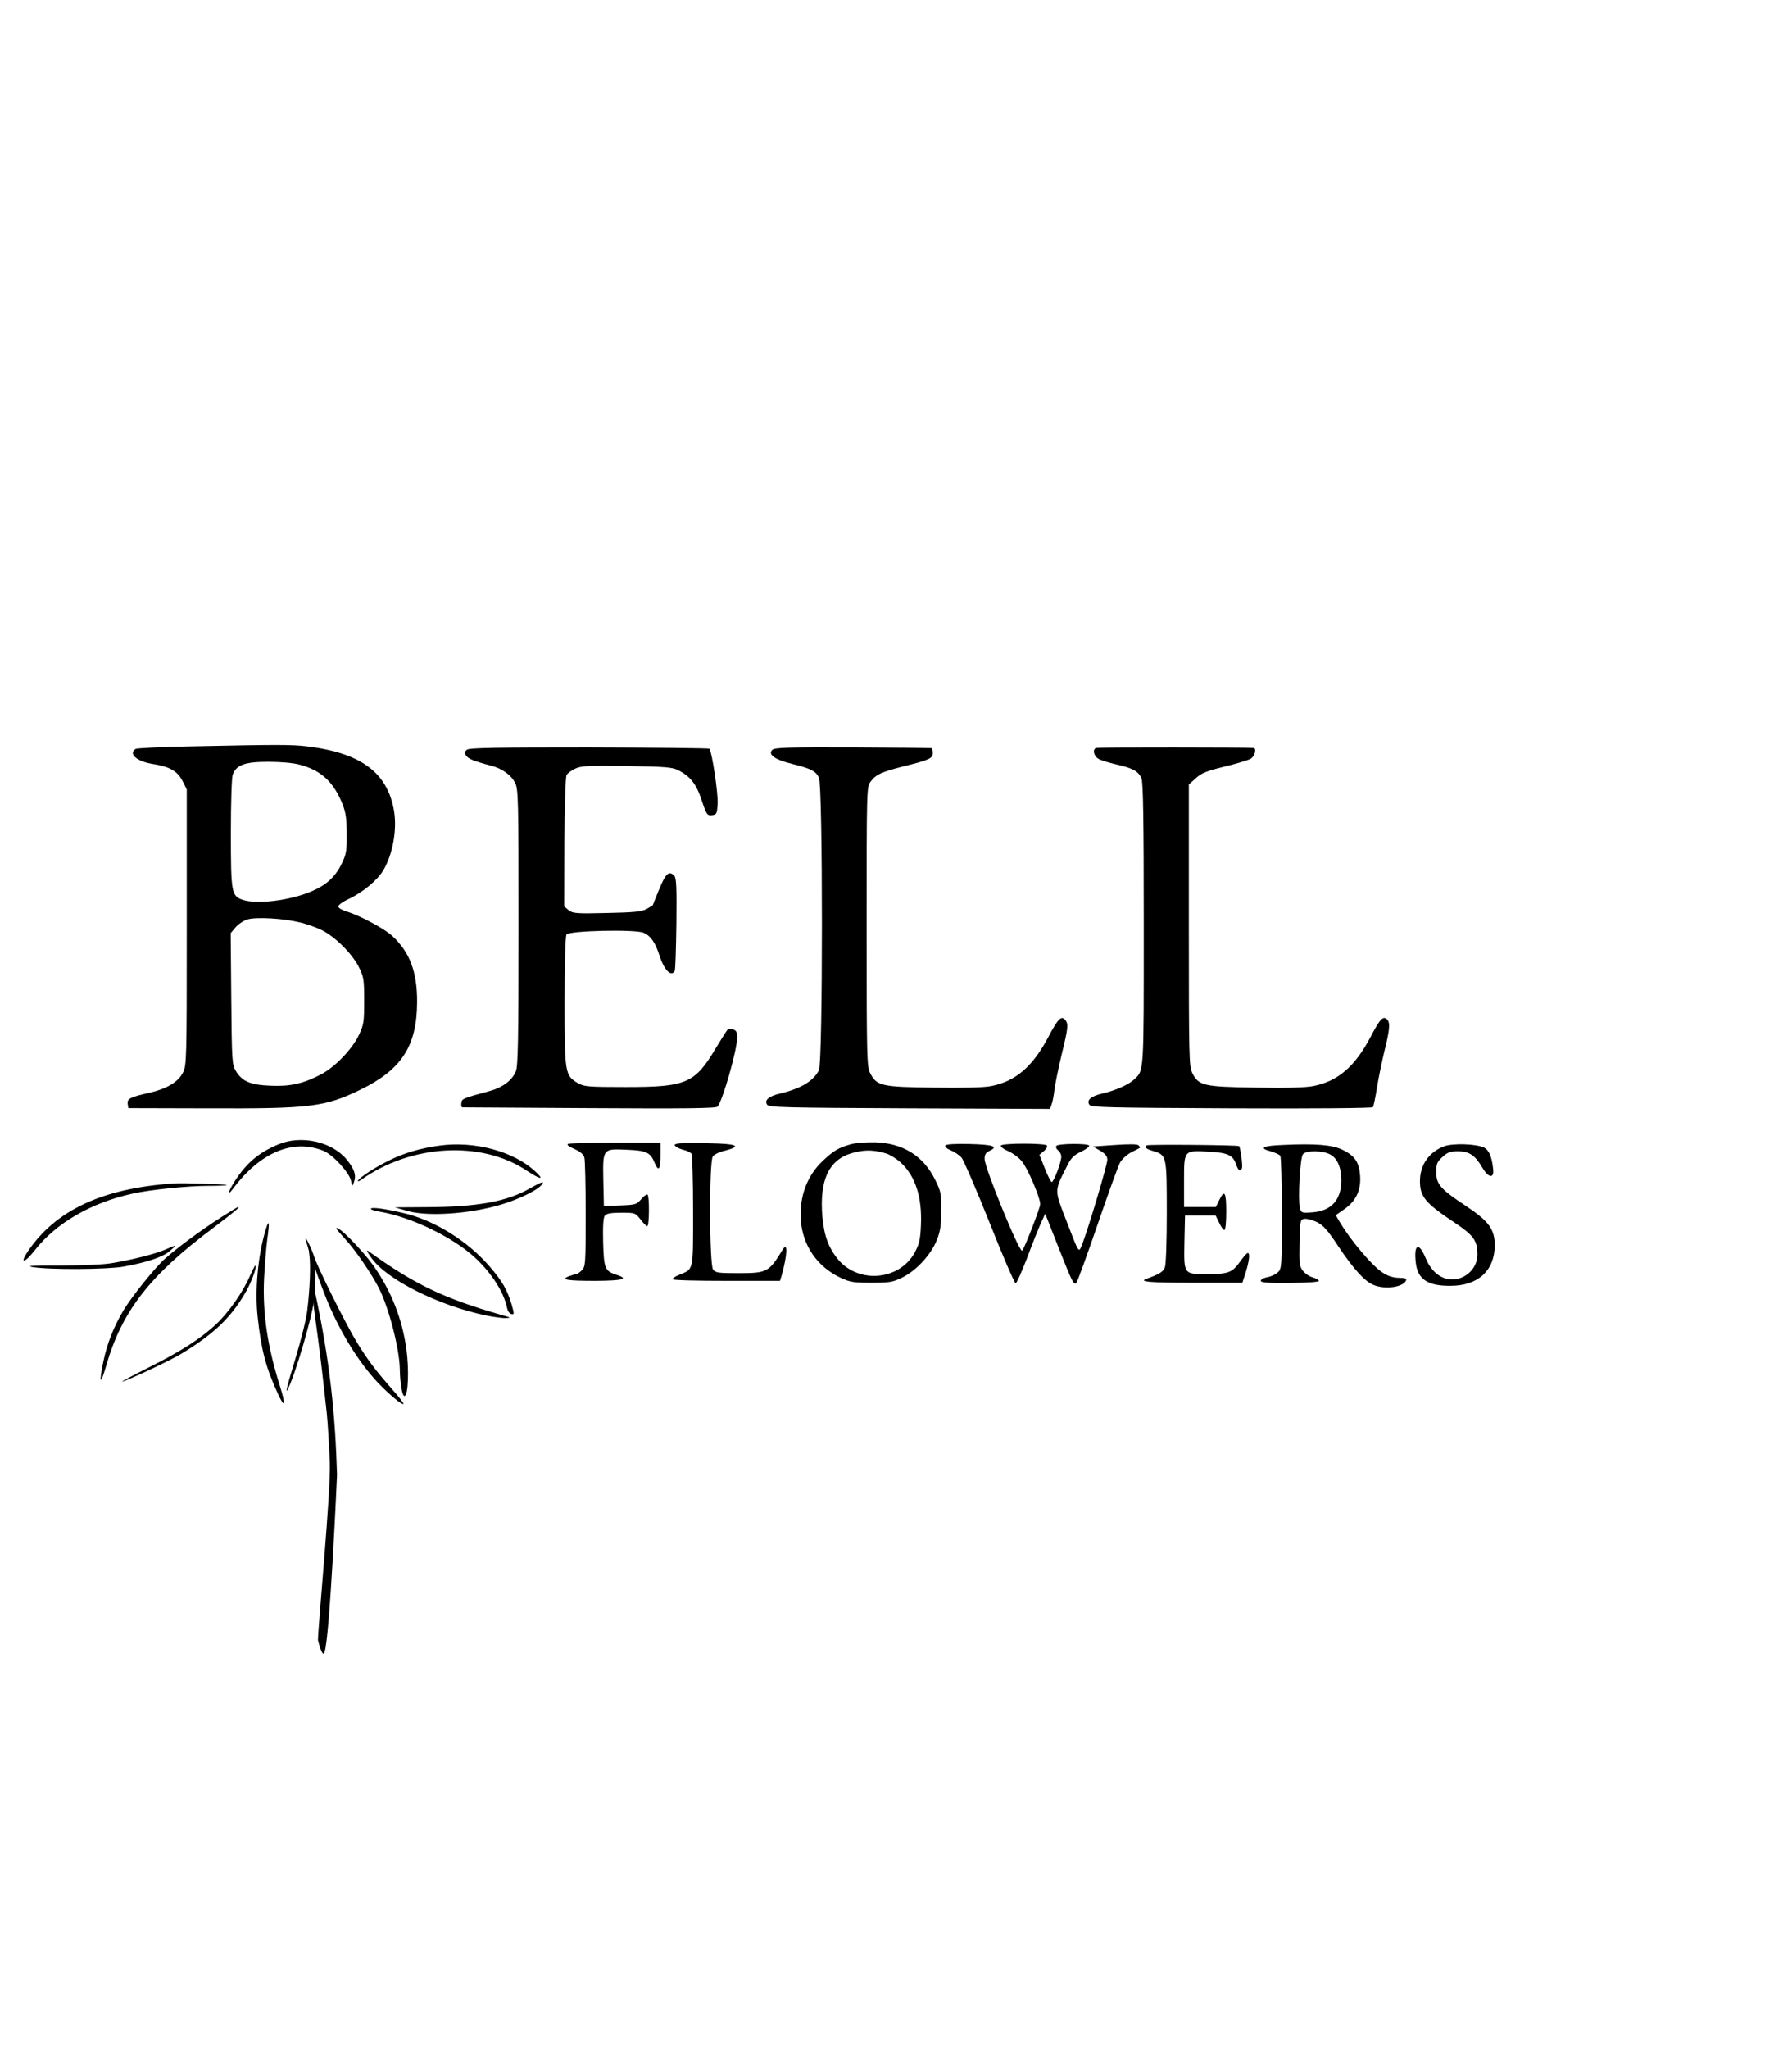
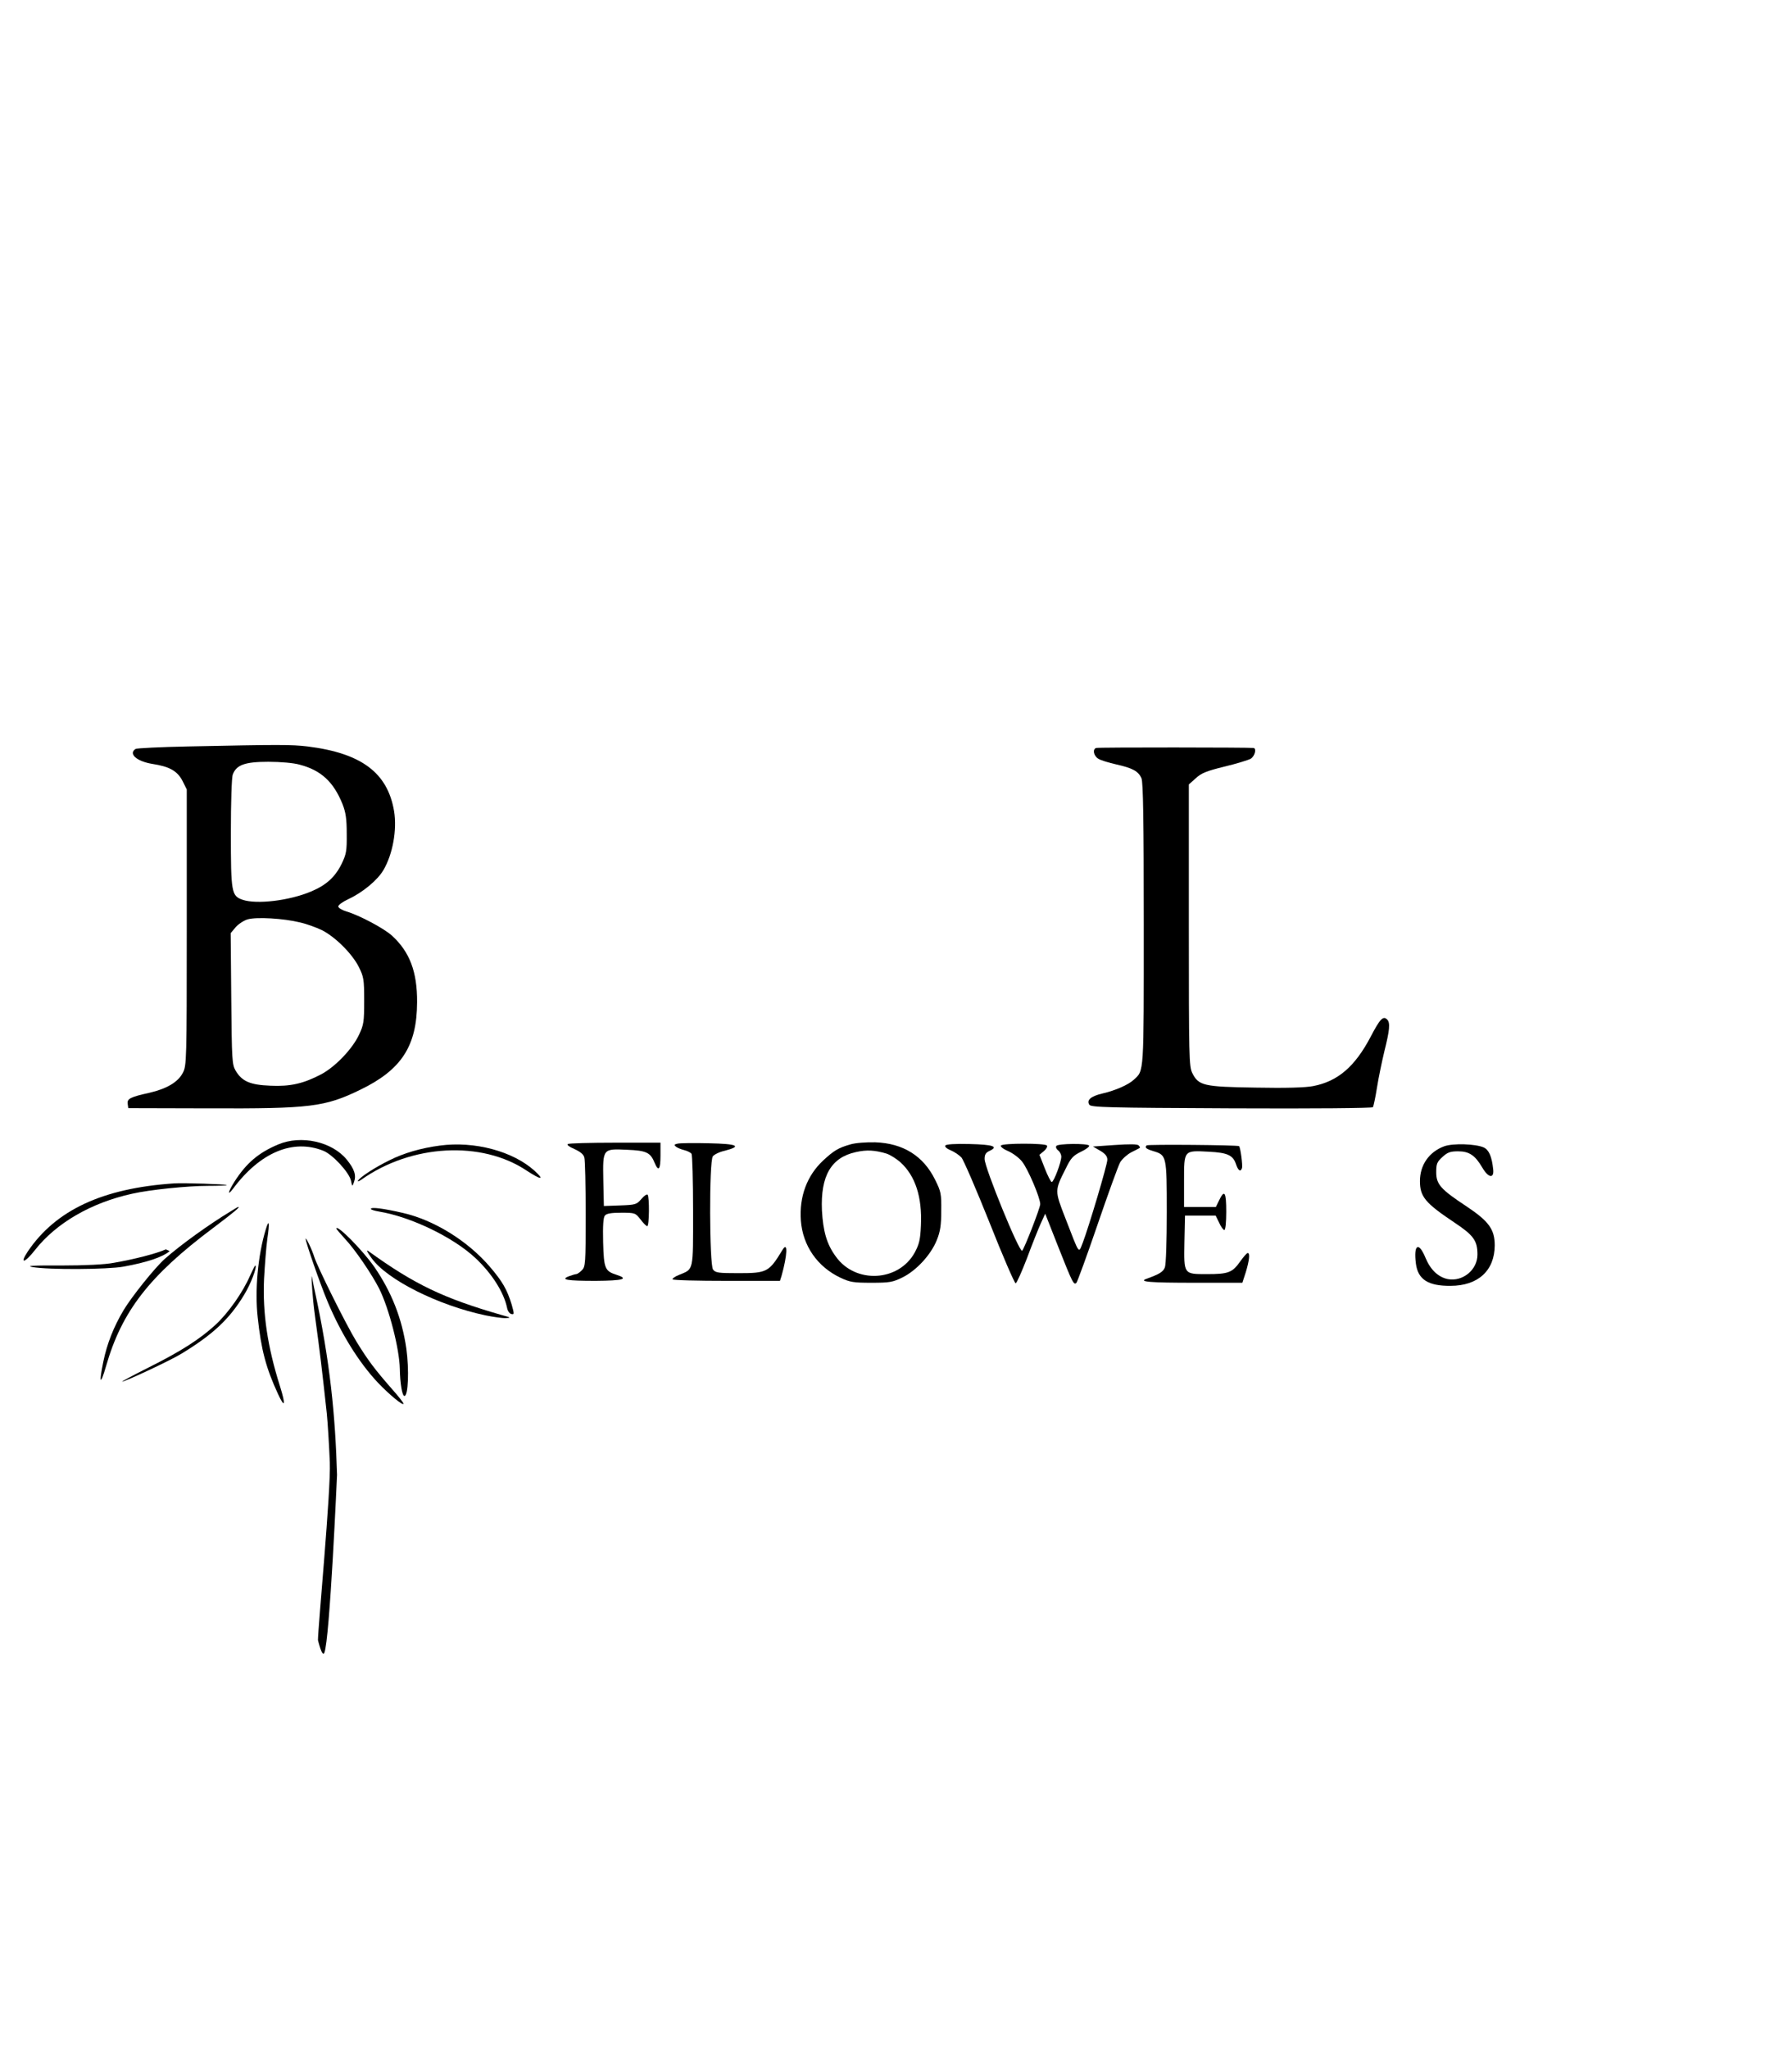
<svg xmlns="http://www.w3.org/2000/svg" viewBox="1967.5 2455.5 77 88" width="77" height="88">
  <path fill="black" stroke="none" fill-opacity="1" stroke-width="1" stroke-opacity="1" color="rgb(51, 51, 51)" font-size-adjust="none" id="tSvgd2160d7ebe" title="Path 26" d="M 1975.566 2487.557 C 1974.388 2487.581 1973.374 2487.631 1973.325 2487.664 C 1973.003 2487.87 1973.374 2488.199 1974.05 2488.307 C 1974.792 2488.422 1975.121 2488.611 1975.344 2489.04 C 1975.404 2489.161 1975.464 2489.282 1975.525 2489.403 C 1975.525 2491.378 1975.525 2493.353 1975.525 2495.328 C 1975.525 2501.08 1975.517 2501.253 1975.36 2501.566 C 1975.154 2501.97 1974.668 2502.258 1973.918 2502.431 C 1973.094 2502.612 1972.954 2502.687 1972.987 2502.909 C 1972.995 2502.97 1973.003 2503.03 1973.012 2503.09 C 1974.165 2503.093 1975.319 2503.096 1976.473 2503.099 C 1980.832 2503.115 1981.458 2503.041 1982.983 2502.299 C 1984.755 2501.442 1985.414 2500.42 1985.422 2498.541 C 1985.43 2497.231 1985.101 2496.374 1984.342 2495.682 C 1983.988 2495.361 1982.942 2494.809 1982.389 2494.644 C 1982.192 2494.586 1982.035 2494.487 1982.035 2494.429 C 1982.035 2494.363 1982.233 2494.223 1982.48 2494.108 C 1983.098 2493.82 1983.724 2493.292 1983.972 2492.872 C 1984.376 2492.188 1984.565 2491.141 1984.433 2490.334 C 1984.153 2488.686 1983.032 2487.845 1980.717 2487.557C 1980.016 2487.474 1979.505 2487.474 1975.566 2487.557Z M 1980.379 2488.34 C 1981.293 2488.579 1981.829 2489.073 1982.216 2490.029 C 1982.357 2490.391 1982.398 2490.655 1982.398 2491.306 C 1982.406 2492.048 1982.381 2492.18 1982.175 2492.608 C 1981.895 2493.169 1981.516 2493.515 1980.865 2493.787 C 1979.926 2494.182 1978.524 2494.347 1977.923 2494.141 C 1977.445 2493.976 1977.42 2493.828 1977.42 2491.273 C 1977.42 2489.979 1977.453 2488.875 1977.503 2488.76 C 1977.659 2488.348 1978.022 2488.216 1979.027 2488.216C 1979.555 2488.216 1980.123 2488.265 1980.379 2488.34Z M 1980.387 2495.113 C 1980.684 2495.179 1981.104 2495.336 1981.326 2495.443 C 1981.903 2495.731 1982.62 2496.448 1982.909 2497.009 C 1983.131 2497.454 1983.148 2497.553 1983.148 2498.476 C 1983.148 2499.382 1983.131 2499.506 1982.925 2499.942 C 1982.637 2500.552 1981.911 2501.31 1981.31 2501.632 C 1980.543 2502.036 1979.975 2502.167 1979.118 2502.126 C 1978.244 2502.093 1977.898 2501.937 1977.626 2501.483 C 1977.47 2501.211 1977.461 2501.039 1977.437 2498.385 C 1977.429 2497.448 1977.42 2496.512 1977.412 2495.575 C 1977.483 2495.49 1977.555 2495.405 1977.626 2495.319 C 1977.742 2495.188 1977.972 2495.031 1978.146 2494.981C 1978.533 2494.874 1979.687 2494.94 1980.387 2495.113Z" />
-   <path fill="black" stroke="none" fill-opacity="1" stroke-width="1" stroke-opacity="1" color="rgb(51, 51, 51)" font-size-adjust="none" id="tSvga20d672368" title="Path 27" d="M 1987.565 2487.697 C 1987.466 2487.771 1987.449 2487.829 1987.523 2487.944 C 1987.606 2488.084 1987.87 2488.191 1988.595 2488.381 C 1989.064 2488.496 1989.468 2488.784 1989.633 2489.122 C 1989.773 2489.386 1989.781 2489.856 1989.781 2495.328 C 1989.781 2500.132 1989.757 2501.294 1989.666 2501.508 C 1989.509 2501.896 1989.097 2502.2 1988.562 2502.349 C 1987.383 2502.67 1987.35 2502.678 1987.326 2502.868 C 1987.309 2502.967 1987.326 2503.049 1987.367 2503.057 C 1987.4 2503.057 1989.872 2503.074 1992.847 2503.09 C 1996.959 2503.115 1998.278 2503.099 1998.335 2503.024 C 1998.566 2502.728 1999.176 2500.577 1999.176 2500.05 C 1999.176 2499.835 1999.135 2499.753 1999.011 2499.712 C 1998.92 2499.687 1998.822 2499.679 1998.78 2499.703 C 1998.747 2499.72 1998.517 2500.082 1998.269 2500.494 C 1997.363 2502.027 1997 2502.184 1994.396 2502.184 C 1992.764 2502.184 1992.6 2502.167 1992.336 2502.019 C 1991.776 2501.689 1991.759 2501.607 1991.759 2498.517 C 1991.759 2496.926 1991.792 2495.707 1991.842 2495.633 C 1991.94 2495.468 1994.784 2495.402 1995.154 2495.558 C 1995.451 2495.682 1995.657 2495.97 1995.838 2496.539 C 1996.036 2497.157 1996.333 2497.462 1996.489 2497.206 C 1996.522 2497.165 1996.547 2496.251 1996.563 2495.179 C 1996.58 2493.605 1996.563 2493.202 1996.473 2493.111 C 1996.242 2492.872 1996.102 2493.004 1995.805 2493.737 C 1995.665 2494.075 1995.55 2494.363 1995.55 2494.372 C 1995.55 2494.38 1995.426 2494.454 1995.286 2494.537 C 1995.064 2494.652 1994.751 2494.685 1993.572 2494.709 C 1992.254 2494.742 1992.105 2494.726 1991.932 2494.586 C 1991.869 2494.534 1991.806 2494.481 1991.743 2494.429 C 1991.745 2493.515 1991.748 2492.6 1991.751 2491.685 C 1991.759 2490.169 1991.8 2488.875 1991.842 2488.793 C 1991.883 2488.71 1992.048 2488.587 1992.212 2488.512 C 1992.468 2488.389 1992.756 2488.372 1994.421 2488.397 C 1996.061 2488.422 1996.374 2488.447 1996.629 2488.57 C 1997.157 2488.834 1997.421 2489.164 1997.651 2489.872 C 1997.857 2490.49 1997.89 2490.532 1998.096 2490.507 C 1998.294 2490.482 1998.311 2490.449 1998.335 2490.004 C 1998.36 2489.559 1998.088 2487.763 1997.981 2487.655 C 1997.956 2487.631 1995.632 2487.606 1992.822 2487.598C 1988.924 2487.598 1987.672 2487.614 1987.565 2487.697Z" />
-   <path fill="black" stroke="none" fill-opacity="1" stroke-width="1" stroke-opacity="1" color="rgb(51, 51, 51)" font-size-adjust="none" id="tSvg18ec0fb421c" title="Path 28" d="M 2000.684 2487.705 C 2000.486 2487.902 2000.791 2488.125 2001.533 2488.306 C 2002.349 2488.512 2002.538 2488.603 2002.687 2488.891 C 2002.86 2489.221 2002.86 2501.137 2002.687 2501.467 C 2002.439 2501.936 2001.912 2502.249 2001.014 2502.464 C 2000.527 2502.579 2000.338 2502.744 2000.461 2502.942 C 2000.536 2503.057 2001.211 2503.074 2006.576 2503.098 C 2008.59 2503.107 2010.603 2503.115 2012.617 2503.123 C 2012.639 2503.063 2012.661 2503.002 2012.682 2502.942 C 2012.724 2502.843 2012.781 2502.554 2012.806 2502.307 C 2012.839 2502.06 2012.979 2501.368 2013.119 2500.783 C 2013.399 2499.637 2013.416 2499.472 2013.268 2499.299 C 2013.103 2499.102 2012.955 2499.258 2012.551 2500.024 C 2011.875 2501.31 2011.141 2501.936 2010.095 2502.142 C 2009.774 2502.208 2008.908 2502.225 2007.623 2502.208 C 2005.373 2502.184 2005.167 2502.134 2004.887 2501.582 C 2004.747 2501.294 2004.738 2500.923 2004.738 2495.286 C 2004.738 2489.345 2004.738 2489.295 2004.911 2489.064 C 2005.134 2488.759 2005.398 2488.644 2006.345 2488.405 C 2007.45 2488.133 2007.582 2488.067 2007.582 2487.836 C 2007.582 2487.729 2007.557 2487.631 2007.524 2487.631 C 2007.483 2487.622 2005.958 2487.606 2004.129 2487.597C 2001.319 2487.589 2000.783 2487.606 2000.684 2487.705Z" />
  <path fill="black" stroke="none" fill-opacity="1" stroke-width="1" stroke-opacity="1" color="rgb(51, 51, 51)" font-size-adjust="none" id="tSvg15f9d75f129" title="Path 29" d="M 2014.602 2487.622 C 2014.438 2487.672 2014.487 2487.96 2014.693 2488.084 C 2014.792 2488.15 2015.146 2488.257 2015.476 2488.331 C 2016.168 2488.488 2016.415 2488.619 2016.547 2488.924 C 2016.621 2489.073 2016.646 2490.787 2016.646 2495.187 C 2016.646 2501.706 2016.663 2501.458 2016.218 2501.87 C 2015.987 2502.085 2015.435 2502.332 2014.858 2502.464 C 2014.372 2502.579 2014.182 2502.744 2014.306 2502.942 C 2014.38 2503.057 2015.064 2503.074 2020.42 2503.098 C 2024.022 2503.115 2026.469 2503.09 2026.494 2503.049 C 2026.518 2503.008 2026.601 2502.629 2026.667 2502.208 C 2026.733 2501.788 2026.881 2501.079 2026.988 2500.634 C 2027.211 2499.744 2027.244 2499.423 2027.104 2499.283 C 2026.931 2499.11 2026.791 2499.266 2026.395 2500.025 C 2025.719 2501.31 2024.986 2501.936 2023.931 2502.142 C 2023.601 2502.208 2022.761 2502.233 2021.459 2502.208 C 2019.217 2502.175 2019.003 2502.126 2018.731 2501.582 C 2018.591 2501.294 2018.583 2500.923 2018.583 2495.237 C 2018.583 2493.22 2018.583 2491.204 2018.583 2489.188 C 2018.682 2489.1 2018.781 2489.012 2018.879 2488.924 C 2019.118 2488.702 2019.341 2488.611 2020.115 2488.422 C 2020.635 2488.298 2021.137 2488.141 2021.245 2488.084 C 2021.418 2487.968 2021.5 2487.655 2021.368 2487.622C 2021.22 2487.597 2014.693 2487.589 2014.602 2487.622Z" />
  <path fill="black" stroke="none" fill-opacity="1" stroke-width="1" stroke-opacity="1" color="rgb(51, 51, 51)" font-size-adjust="none" id="tSvg1353fb54c62" title="Path 30" d="M 1979.456 2504.648 C 1978.599 2505.01 1978.088 2505.447 1977.569 2506.255 C 1977.297 2506.691 1977.256 2506.889 1977.519 2506.543 C 1978.681 2504.986 1980.091 2504.401 1981.392 2504.92 C 1981.788 2505.076 1982.497 2505.843 1982.579 2506.197 C 1982.637 2506.469 1982.637 2506.469 1982.711 2506.263 C 1982.818 2505.974 1982.727 2505.702 1982.398 2505.299C 1981.763 2504.524 1980.437 2504.236 1979.456 2504.648Z" />
  <path fill="black" stroke="none" fill-opacity="1" stroke-width="1" stroke-opacity="1" color="rgb(51, 51, 51)" font-size-adjust="none" id="tSvgfbf309906" title="Path 31" d="M 1991.899 2504.631 C 1991.841 2504.664 1991.965 2504.755 1992.179 2504.845 C 1992.435 2504.961 1992.575 2505.076 1992.608 2505.208 C 1992.641 2505.307 1992.666 2506.411 1992.666 2507.639 C 1992.666 2509.782 1992.657 2509.897 1992.501 2510.054 C 1992.41 2510.144 1992.303 2510.218 1992.262 2510.218 C 1992.221 2510.218 1992.081 2510.26 1991.949 2510.309 C 1991.561 2510.457 1991.858 2510.507 1993.094 2510.507 C 1994.273 2510.499 1994.536 2510.424 1994.001 2510.251 C 1993.49 2510.087 1993.448 2509.988 1993.416 2508.85 C 1993.399 2508.125 1993.424 2507.787 1993.49 2507.705 C 1993.564 2507.614 1993.762 2507.581 1994.198 2507.581 C 1994.792 2507.581 1994.8 2507.59 1995.023 2507.87 C 1995.138 2508.026 1995.27 2508.158 1995.311 2508.158 C 1995.401 2508.158 1995.41 2506.897 1995.327 2506.807 C 1995.294 2506.774 1995.171 2506.856 1995.055 2506.996 C 1994.858 2507.227 1994.808 2507.244 1994.149 2507.268 C 1993.915 2507.276 1993.682 2507.285 1993.448 2507.293 C 1993.44 2506.93 1993.432 2506.568 1993.424 2506.205 C 1993.399 2504.821 1993.391 2504.829 1994.446 2504.878 C 1995.278 2504.911 1995.451 2504.994 1995.632 2505.447 C 1995.797 2505.834 1995.88 2505.727 1995.88 2505.126 C 1995.88 2504.942 1995.88 2504.758 1995.88 2504.573 C 1995.231 2504.573 1994.583 2504.573 1993.935 2504.573C 1992.863 2504.573 1991.949 2504.598 1991.899 2504.631Z" />
  <path fill="black" stroke="none" fill-opacity="1" stroke-width="1" stroke-opacity="1" color="rgb(51, 51, 51)" font-size-adjust="none" id="tSvg677aa776a5" title="Path 32" d="M 1996.613 2504.615 C 1996.465 2504.648 1996.457 2504.672 1996.547 2504.747 C 1996.613 2504.796 1996.77 2504.862 1996.91 2504.895 C 1997.042 2504.928 1997.182 2505.002 1997.215 2505.052 C 1997.248 2505.109 1997.281 2506.213 1997.281 2507.507 C 1997.281 2510.136 1997.314 2509.988 1996.679 2510.251 C 1996.506 2510.317 1996.382 2510.408 1996.399 2510.441 C 1996.424 2510.482 1997.47 2510.507 1998.731 2510.507 C 1999.492 2510.507 2000.253 2510.507 2001.014 2510.507 C 2001.036 2510.438 2001.058 2510.369 2001.08 2510.301 C 2001.335 2509.394 2001.36 2508.785 2001.121 2509.18 C 2000.544 2510.128 2000.462 2510.177 1999.242 2510.177 C 1998.36 2510.177 1998.245 2510.161 1998.138 2510.021 C 1997.981 2509.798 1997.965 2505.381 1998.13 2505.159 C 1998.187 2505.084 1998.41 2504.969 1998.64 2504.92 C 1999.399 2504.722 1999.193 2504.623 1997.948 2504.598C 1997.314 2504.582 1996.712 2504.59 1996.613 2504.615Z" />
  <path fill="black" stroke="none" fill-opacity="1" stroke-width="1" stroke-opacity="1" color="rgb(51, 51, 51)" font-size-adjust="none" id="tSvgf7179cc067" title="Path 33" d="M 2004.038 2504.648 C 2003.519 2504.796 2003.329 2504.912 2002.86 2505.348 C 2002.176 2505.991 2001.838 2506.889 2001.912 2507.919 C 2001.994 2508.999 2002.621 2509.905 2003.618 2510.375 C 2004.022 2510.565 2004.178 2510.589 2004.945 2510.589 C 2005.727 2510.589 2005.859 2510.565 2006.28 2510.359 C 2006.881 2510.062 2007.507 2509.378 2007.755 2508.752 C 2007.903 2508.389 2007.944 2508.109 2007.944 2507.499 C 2007.952 2506.774 2007.936 2506.675 2007.68 2506.164 C 2007.178 2505.142 2006.304 2504.598 2005.109 2504.557C 2004.706 2504.549 2004.252 2504.582 2004.038 2504.648Z M 2005.595 2505.043 C 2005.744 2505.093 2006.016 2505.258 2006.197 2505.422 C 2006.832 2505.999 2007.128 2506.914 2007.071 2508.125 C 2007.046 2508.735 2006.996 2508.933 2006.807 2509.287 C 2006.115 2510.548 2004.252 2510.647 2003.412 2509.46 C 2003.024 2508.933 2002.868 2508.381 2002.818 2507.483 C 2002.753 2505.999 2003.214 2505.208 2004.277 2504.977C 2004.747 2504.87 2005.101 2504.895 2005.595 2505.043Z" />
  <path fill="black" stroke="none" fill-opacity="1" stroke-width="1" stroke-opacity="1" color="rgb(51, 51, 51)" font-size-adjust="none" id="tSvg93f86888a0" title="Path 34" d="M 1986.403 2504.697 C 1985.587 2504.804 1984.854 2505.019 1984.227 2505.332 C 1983.609 2505.637 1982.983 2506.04 1982.884 2506.205 C 1982.851 2506.255 1982.917 2506.238 1983.024 2506.164 C 1985.175 2504.639 1988.199 2504.475 1990.136 2505.777 C 1990.754 2506.18 1990.919 2506.189 1990.466 2505.777C 1989.534 2504.936 1987.886 2504.499 1986.403 2504.697Z" />
  <path fill="black" stroke="none" fill-opacity="1" stroke-width="1" stroke-opacity="1" color="rgb(51, 51, 51)" font-size-adjust="none" id="tSvgce80b42db" title="Path 35" d="M 2008.117 2504.697 C 2008.084 2504.747 2008.191 2504.837 2008.356 2504.903 C 2008.513 2504.969 2008.719 2505.109 2008.81 2505.208 C 2008.9 2505.307 2009.444 2506.568 2010.021 2508.01 C 2010.59 2509.452 2011.1 2510.622 2011.142 2510.614 C 2011.191 2510.598 2011.405 2510.111 2011.628 2509.535 C 2011.842 2508.958 2012.106 2508.298 2012.213 2508.059 C 2012.279 2507.914 2012.345 2507.768 2012.411 2507.623 C 2012.595 2508.09 2012.779 2508.557 2012.963 2509.024 C 2013.589 2510.606 2013.639 2510.705 2013.754 2510.589 C 2013.795 2510.54 2014.207 2509.419 2014.66 2508.093 C 2015.114 2506.766 2015.55 2505.563 2015.633 2505.414 C 2015.724 2505.266 2015.938 2505.076 2016.111 2504.986 C 2016.292 2504.895 2016.457 2504.813 2016.473 2504.796 C 2016.498 2504.788 2016.473 2504.738 2016.424 2504.689 C 2016.366 2504.631 2016.028 2504.631 2015.402 2504.673 C 2015.089 2504.695 2014.776 2504.717 2014.463 2504.738 C 2014.567 2504.799 2014.671 2504.859 2014.776 2504.92 C 2014.998 2505.052 2015.081 2505.159 2015.081 2505.307 C 2015.081 2505.521 2014.281 2508.2 2014.026 2508.867 C 2013.836 2509.337 2013.91 2509.444 2013.276 2507.812 C 2012.814 2506.626 2012.814 2506.634 2013.293 2505.686 C 2013.515 2505.225 2013.614 2505.126 2013.952 2504.961 C 2014.166 2504.862 2014.323 2504.738 2014.298 2504.697 C 2014.232 2504.598 2012.955 2504.607 2012.889 2504.714 C 2012.856 2504.763 2012.889 2504.846 2012.963 2504.903 C 2013.045 2504.961 2013.103 2505.085 2013.103 2505.175 C 2013.103 2505.406 2012.782 2506.263 2012.691 2506.263 C 2012.658 2506.263 2012.518 2505.999 2012.394 2505.678 C 2012.317 2505.483 2012.24 2505.288 2012.164 2505.093 C 2012.227 2505.041 2012.29 2504.988 2012.353 2504.936 C 2012.452 2504.854 2012.518 2504.747 2012.485 2504.697 C 2012.419 2504.59 2010.573 2504.59 2010.507 2504.697 C 2010.482 2504.747 2010.622 2504.854 2010.82 2504.936 C 2011.026 2505.027 2011.29 2505.225 2011.414 2505.381 C 2011.669 2505.694 2012.197 2506.939 2012.197 2507.211 C 2012.197 2507.376 2011.521 2509.106 2011.422 2509.213 C 2011.306 2509.32 2009.807 2505.645 2009.807 2505.274 C 2009.807 2505.085 2009.856 2505.002 2010.013 2504.928 C 2010.425 2504.738 2010.178 2504.656 2009.164 2504.631C 2008.538 2504.615 2008.15 2504.64 2008.117 2504.697Z" />
  <path fill="black" stroke="none" fill-opacity="1" stroke-width="1" stroke-opacity="1" color="rgb(51, 51, 51)" font-size-adjust="none" id="tSvg185e4b2df20" title="Path 36" d="M 2016.77 2504.689 C 2016.671 2504.78 2016.753 2504.846 2017.058 2504.936 C 2017.627 2505.109 2017.635 2505.126 2017.635 2507.557 C 2017.635 2508.785 2017.602 2509.807 2017.553 2509.93 C 2017.478 2510.12 2017.322 2510.218 2016.77 2510.416 C 2016.399 2510.548 2016.893 2510.589 2018.838 2510.589 C 2019.519 2510.589 2020.201 2510.589 2020.882 2510.589 C 2020.931 2510.438 2020.981 2510.287 2021.03 2510.136 C 2021.178 2509.642 2021.22 2509.312 2021.113 2509.312 C 2021.071 2509.312 2020.931 2509.477 2020.783 2509.683 C 2020.453 2510.153 2020.272 2510.218 2019.366 2510.218 C 2018.352 2510.218 2018.369 2510.235 2018.393 2508.834 C 2018.401 2508.458 2018.41 2508.081 2018.418 2507.705 C 2018.638 2507.705 2018.857 2507.705 2019.077 2507.705 C 2019.297 2507.705 2019.517 2507.705 2019.736 2507.705 C 2019.786 2507.807 2019.835 2507.908 2019.885 2508.01 C 2019.959 2508.183 2020.066 2508.323 2020.107 2508.323 C 2020.157 2508.323 2020.19 2508.002 2020.19 2507.54 C 2020.19 2506.691 2020.115 2506.568 2019.885 2507.046 C 2019.838 2507.142 2019.791 2507.238 2019.745 2507.334 C 2019.517 2507.334 2019.289 2507.334 2019.061 2507.334 C 2018.833 2507.334 2018.605 2507.334 2018.377 2507.334 C 2018.377 2506.963 2018.377 2506.593 2018.377 2506.222 C 2018.377 2504.887 2018.36 2504.903 2019.44 2504.961 C 2020.247 2505.002 2020.478 2505.109 2020.61 2505.497 C 2020.701 2505.777 2020.808 2505.843 2020.865 2505.67 C 2020.907 2505.562 2020.8 2504.78 2020.742 2504.722C 2020.692 2504.673 2016.819 2504.64 2016.77 2504.689Z" />
-   <path fill="black" stroke="none" fill-opacity="1" stroke-width="1" stroke-opacity="1" color="rgb(51, 51, 51)" font-size-adjust="none" id="tSvg152d269bd0" title="Path 37" d="M 2022.621 2504.672 C 2021.764 2504.705 2021.574 2504.804 2022.094 2504.944 C 2022.291 2505.002 2022.481 2505.084 2022.514 2505.142 C 2022.547 2505.191 2022.58 2506.296 2022.58 2507.598 C 2022.58 2509.839 2022.572 2509.979 2022.423 2510.128 C 2022.333 2510.218 2022.127 2510.317 2021.97 2510.35 C 2021.805 2510.375 2021.673 2510.449 2021.673 2510.507 C 2021.673 2510.581 2021.978 2510.606 2022.934 2510.597 C 2023.725 2510.589 2024.178 2510.556 2024.17 2510.507 C 2024.154 2510.457 2024.038 2510.4 2023.907 2510.358 C 2023.766 2510.325 2023.585 2510.202 2023.486 2510.078 C 2023.33 2509.881 2023.322 2509.773 2023.338 2508.867 C 2023.363 2507.903 2023.371 2507.87 2023.552 2507.845 C 2023.651 2507.829 2023.898 2507.894 2024.088 2507.985 C 2024.36 2508.125 2024.549 2508.331 2024.994 2509.007 C 2025.654 2509.996 2026.132 2510.523 2026.511 2510.68 C 2027.005 2510.894 2027.821 2510.779 2027.92 2510.482 C 2027.936 2510.416 2027.87 2510.383 2027.714 2510.383 C 2027.203 2510.383 2026.89 2510.218 2026.395 2509.699 C 2025.909 2509.188 2025.406 2508.546 2025.069 2507.985 C 2025.011 2507.886 2024.953 2507.787 2024.896 2507.688 C 2025.016 2507.603 2025.137 2507.518 2025.258 2507.433 C 2025.769 2507.079 2025.983 2506.617 2025.942 2505.999 C 2025.901 2505.406 2025.711 2505.134 2025.184 2504.878C 2024.747 2504.664 2024.014 2504.606 2022.621 2504.672Z M 2024.648 2505.076 C 2024.961 2505.233 2025.135 2505.637 2025.135 2506.189 C 2025.135 2507.029 2024.706 2507.507 2023.89 2507.565 C 2023.429 2507.598 2023.412 2507.59 2023.354 2507.375 C 2023.264 2507.013 2023.363 2505.216 2023.486 2505.068C 2023.626 2504.903 2024.327 2504.903 2024.648 2505.076Z" />
  <path fill="black" stroke="none" fill-opacity="1" stroke-width="1" stroke-opacity="1" color="rgb(51, 51, 51)" font-size-adjust="none" id="tSvg992aa2febf" title="Path 38" d="M 2029.551 2504.73 C 2028.908 2504.969 2028.513 2505.529 2028.513 2506.222 C 2028.513 2506.889 2028.735 2507.161 2029.98 2507.993 C 2030.812 2508.546 2030.985 2508.776 2030.985 2509.378 C 2030.985 2510.029 2030.359 2510.548 2029.716 2510.433 C 2029.304 2510.35 2028.966 2510.037 2028.752 2509.518 C 2028.455 2508.801 2028.233 2508.941 2028.34 2509.773 C 2028.43 2510.449 2028.867 2510.729 2029.823 2510.721 C 2031.01 2510.721 2031.718 2510.07 2031.727 2508.99 C 2031.727 2508.298 2031.479 2507.952 2030.515 2507.309 C 2029.403 2506.576 2029.213 2506.362 2029.213 2505.843 C 2029.213 2505.48 2029.246 2505.398 2029.485 2505.183 C 2029.699 2504.985 2029.823 2504.944 2030.153 2504.944 C 2030.631 2504.944 2030.886 2505.117 2031.199 2505.653 C 2031.455 2506.09 2031.702 2506.123 2031.661 2505.727 C 2031.603 2505.167 2031.479 2504.887 2031.257 2504.779C 2030.911 2504.623 2029.93 2504.59 2029.551 2504.73Z" />
  <path fill="black" stroke="none" fill-opacity="1" stroke-width="1" stroke-opacity="1" color="rgb(51, 51, 51)" font-size-adjust="none" id="tSvg181b99e8472" title="Path 39" d="M 1974.989 2506.321 C 1971.907 2506.527 1969.897 2507.466 1968.693 2509.246 C 1968.323 2509.806 1968.562 2509.749 1969.006 2509.18 C 1969.913 2508.026 1971.413 2507.153 1973.176 2506.766 C 1973.935 2506.593 1975.558 2506.428 1976.423 2506.428 C 1976.893 2506.428 1977.264 2506.411 1977.247 2506.395C 1977.198 2506.354 1975.393 2506.296 1974.989 2506.321Z" />
-   <path fill="black" stroke="none" fill-opacity="1" stroke-width="1" stroke-opacity="1" color="rgb(51, 51, 51)" font-size-adjust="none" id="tSvg13deeed5d4d" title="Path 40" d="M 1990.243 2506.551 C 1989.262 2507.103 1988.01 2507.334 1985.826 2507.342 C 1985.373 2507.345 1984.92 2507.348 1984.466 2507.351 C 1984.659 2507.405 1984.851 2507.46 1985.043 2507.515 C 1986.016 2507.779 1988.051 2507.598 1989.37 2507.12 C 1990.029 2506.889 1990.606 2506.584 1990.771 2506.386C 1990.927 2506.197 1990.779 2506.246 1990.243 2506.551Z" />
  <path fill="black" stroke="none" fill-opacity="1" stroke-width="1" stroke-opacity="1" color="rgb(51, 51, 51)" font-size-adjust="none" id="tSvg16b29d445b" title="Path 41" d="M 1977.42 2507.516 C 1976.481 2508.084 1975.286 2508.941 1974.585 2509.559 C 1974.165 2509.93 1973.16 2511.183 1972.814 2511.76 C 1972.385 2512.477 1972.097 2513.21 1971.94 2513.976 C 1971.743 2514.924 1971.808 2515.031 1972.056 2514.174 C 1972.731 2511.817 1973.918 2510.285 1976.662 2508.233 C 1977.602 2507.524 1977.832 2507.326 1977.734 2507.334C 1977.717 2507.334 1977.577 2507.417 1977.42 2507.516Z" />
  <path fill="black" stroke="none" fill-opacity="1" stroke-width="1" stroke-opacity="1" color="rgb(51, 51, 51)" font-size-adjust="none" id="tSvg16176bc59d" title="Path 42" d="M 1983.436 2507.417 C 1983.436 2507.45 1983.593 2507.499 1983.79 2507.532 C 1985.142 2507.755 1986.971 2508.628 1987.936 2509.535 C 1988.636 2510.194 1989.147 2510.993 1989.287 2511.661 C 1989.312 2511.801 1989.394 2511.916 1989.476 2511.933 C 1989.6 2511.957 1989.6 2511.933 1989.485 2511.521 C 1989.287 2510.878 1989.089 2510.532 1988.545 2509.897 C 1987.589 2508.785 1986.147 2507.895 1984.812 2507.59C 1983.988 2507.4 1983.436 2507.326 1983.436 2507.417Z" />
  <path fill="black" stroke="none" fill-opacity="1" stroke-width="1" stroke-opacity="1" color="rgb(51, 51, 51)" font-size-adjust="none" id="tSvg104f038ac40" title="Path 43" d="M 1978.92 2508.298 C 1978.582 2509.403 1978.442 2510.919 1978.574 2512.081 C 1978.722 2513.465 1978.928 2514.248 1979.447 2515.369 C 1979.744 2516.012 1979.785 2515.839 1979.53 2515.031 C 1978.994 2513.334 1978.78 2511.9 1978.846 2510.425 C 1978.879 2509.831 1978.937 2509.065 1978.986 2508.711C 1979.093 2507.985 1979.06 2507.829 1978.92 2508.298Z" />
  <path fill="black" stroke="none" fill-opacity="1" stroke-width="1" stroke-opacity="1" color="rgb(51, 51, 51)" font-size-adjust="none" id="tSvg14abcab59ed" title="Path 44" d="M 1981.953 2508.265 C 1981.953 2508.282 1982.118 2508.479 1982.323 2508.702 C 1982.76 2509.164 1983.485 2510.235 1983.79 2510.836 C 1984.219 2511.693 1984.664 2513.432 1984.68 2514.289 C 1984.689 2514.891 1984.779 2515.451 1984.878 2515.451 C 1985.043 2515.451 1985.084 2514.33 1984.96 2513.416 C 1984.771 2512.114 1984.326 2510.985 1983.576 2509.897C 1983.065 2509.172 1981.953 2508.051 1981.953 2508.265Z" />
  <path fill="black" stroke="none" fill-opacity="1" stroke-width="1" stroke-opacity="1" color="rgb(51, 51, 51)" font-size-adjust="none" id="tSvg9568928fe8" title="Path 45" d="M 1980.634 2508.702 C 1980.634 2508.851 1981.244 2510.606 1981.574 2511.397 C 1982.151 2512.773 1982.925 2514.018 1983.741 2514.883 C 1984.227 2515.394 1984.837 2515.896 1984.837 2515.781 C 1984.837 2515.74 1984.623 2515.468 1984.359 2515.171 C 1983.601 2514.306 1983.321 2513.935 1982.818 2513.119 C 1982.373 2512.394 1981.145 2509.922 1981.005 2509.485C 1980.915 2509.18 1980.634 2508.604 1980.634 2508.702Z" />
-   <path fill="black" stroke="none" fill-opacity="1" stroke-width="1" stroke-opacity="1" color="rgb(51, 51, 51)" font-size-adjust="none" id="tSvg18b1a1e3042" title="Path 46" d="M 1974.627 2509.155 C 1974.214 2509.337 1973.292 2509.576 1972.393 2509.732 C 1972.014 2509.807 1971.141 2509.848 1970.127 2509.848 C 1968.94 2509.84 1968.594 2509.864 1968.891 2509.914 C 1969.583 2510.037 1972.121 2510.021 1972.805 2509.897 C 1973.811 2509.716 1974.495 2509.485 1974.791 2509.23C 1975.121 2508.95 1975.104 2508.941 1974.627 2509.155Z" />
-   <path fill="black" stroke="none" fill-opacity="1" stroke-width="1" stroke-opacity="1" color="rgb(51, 51, 51)" font-size-adjust="none" id="tSvg11691a34f8f" title="Path 47" d="M 1980.797 2509.425 C 1980.852 2509.872 1980.816 2510.825 1980.708 2511.73 C 1980.671 2512.114 1980.459 2512.963 1980.168 2513.934 C 1979.82 2515.068 1979.744 2515.407 1979.877 2515.137 C 1980.194 2514.509 1980.907 2512.073 1980.985 2511.383 C 1981.1 2510.367 1981.075 2509.646 1980.915 2509.288C 1980.742 2508.892 1980.729 2508.906 1980.797 2509.425Z" />
+   <path fill="black" stroke="none" fill-opacity="1" stroke-width="1" stroke-opacity="1" color="rgb(51, 51, 51)" font-size-adjust="none" id="tSvg18b1a1e3042" title="Path 46" d="M 1974.627 2509.155 C 1974.214 2509.337 1973.292 2509.576 1972.393 2509.732 C 1972.014 2509.807 1971.141 2509.848 1970.127 2509.848 C 1968.94 2509.84 1968.594 2509.864 1968.891 2509.914 C 1969.583 2510.037 1972.121 2510.021 1972.805 2509.897 C 1973.811 2509.716 1974.495 2509.485 1974.791 2509.23Z" />
  <path fill="black" stroke="none" fill-opacity="1" stroke-width="1" stroke-opacity="1" color="rgb(51, 51, 51)" font-size-adjust="none" id="tSvg1226319de4c" title="Path 48" d="M 1983.469 2509.535 C 1984.136 2510.466 1986.337 2511.562 1988.364 2511.99 C 1988.694 2512.056 1989.089 2512.114 1989.229 2512.106 C 1989.468 2512.097 1989.452 2512.081 1989.081 2511.982 C 1986.559 2511.257 1985.315 2510.664 1983.329 2509.23C 1983.222 2509.155 1983.271 2509.263 1983.469 2509.535Z" />
  <path fill="black" stroke="none" fill-opacity="1" stroke-width="1" stroke-opacity="1" color="rgb(51, 51, 51)" font-size-adjust="none" id="tSvge829868366" title="Path 49" d="M 1978.244 2510.285 C 1977.939 2510.993 1977.313 2511.883 1976.761 2512.394 C 1976.085 2513.012 1975.294 2513.523 1973.877 2514.232 C 1973.217 2514.562 1972.715 2514.834 1972.748 2514.834 C 1972.88 2514.834 1974.841 2513.919 1975.319 2513.622 C 1976.654 2512.806 1977.362 2512.147 1977.989 2511.109 C 1978.277 2510.639 1978.549 2509.922 1978.475 2509.848C 1978.458 2509.831 1978.36 2510.029 1978.244 2510.285Z" />
  <path fill="black" stroke="none" fill-opacity="1" stroke-width="1" stroke-opacity="1" color="rgb(51, 51, 51)" font-size-adjust="none" id="tSvg62ab70d8c7" title="Path 50" d="M 1980.89 2510.374 C 1980.89 2510.399 1980.906 2511.084 1981.038 2512.048 C 1981.261 2513.671 1981.318 2514.158 1981.541 2516.193 C 1981.582 2516.597 1981.64 2517.544 1981.672 2518.294 C 1981.722 2519.522 1981.163 2525.39 1981.163 2525.936 C 1981.163 2525.936 1981.341 2526.7 1981.436 2526.481 C 1981.672 2525.936 1981.982 2518.838 1981.982 2518.838 C 1981.908 2516.349 1981.697 2513.993 1981.005 2510.845C 1980.898 2510.35 1980.89 2510.201 1980.89 2510.374Z" />
  <defs> </defs>
</svg>